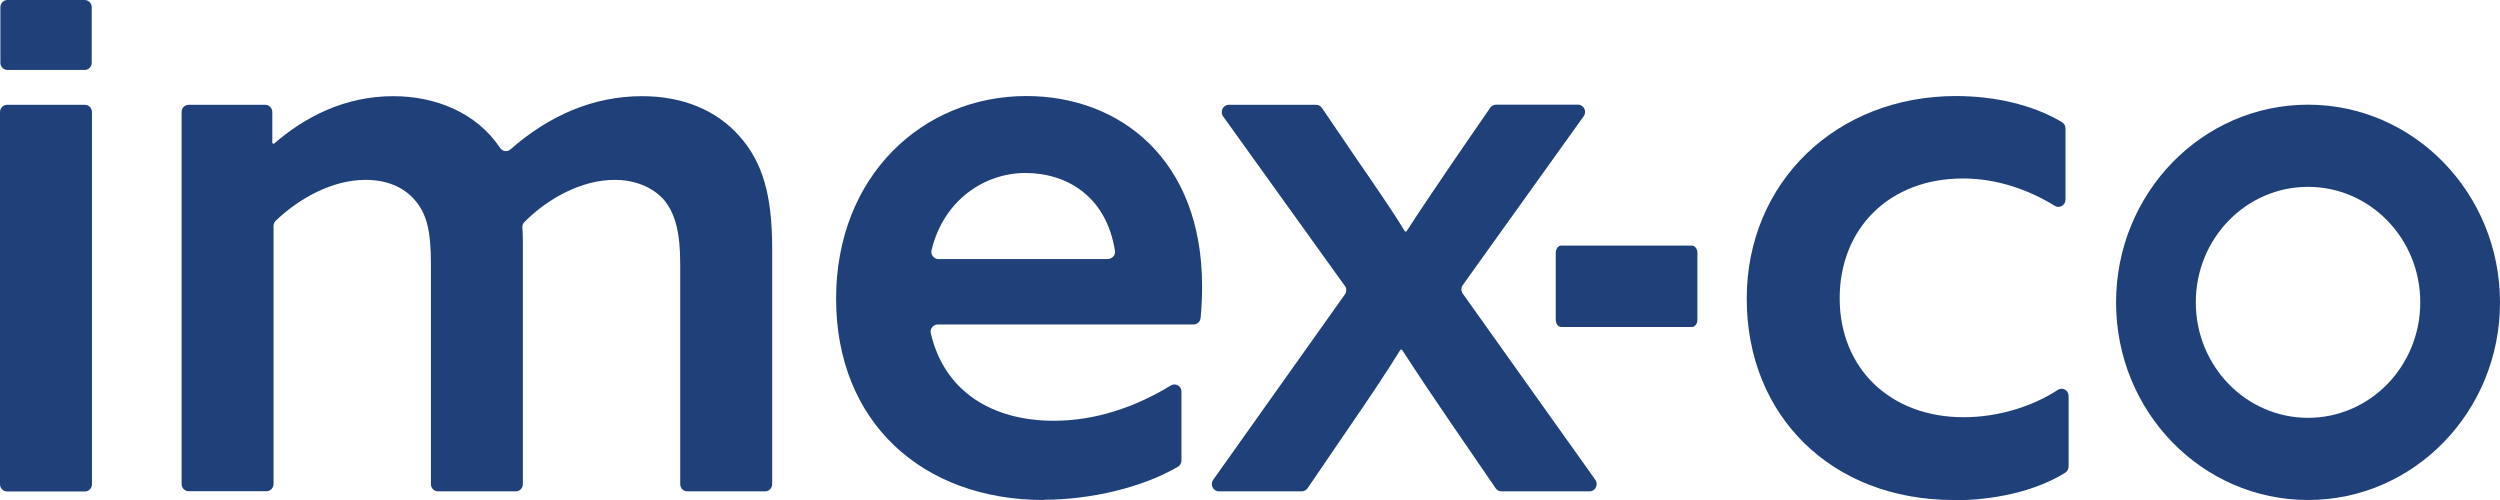
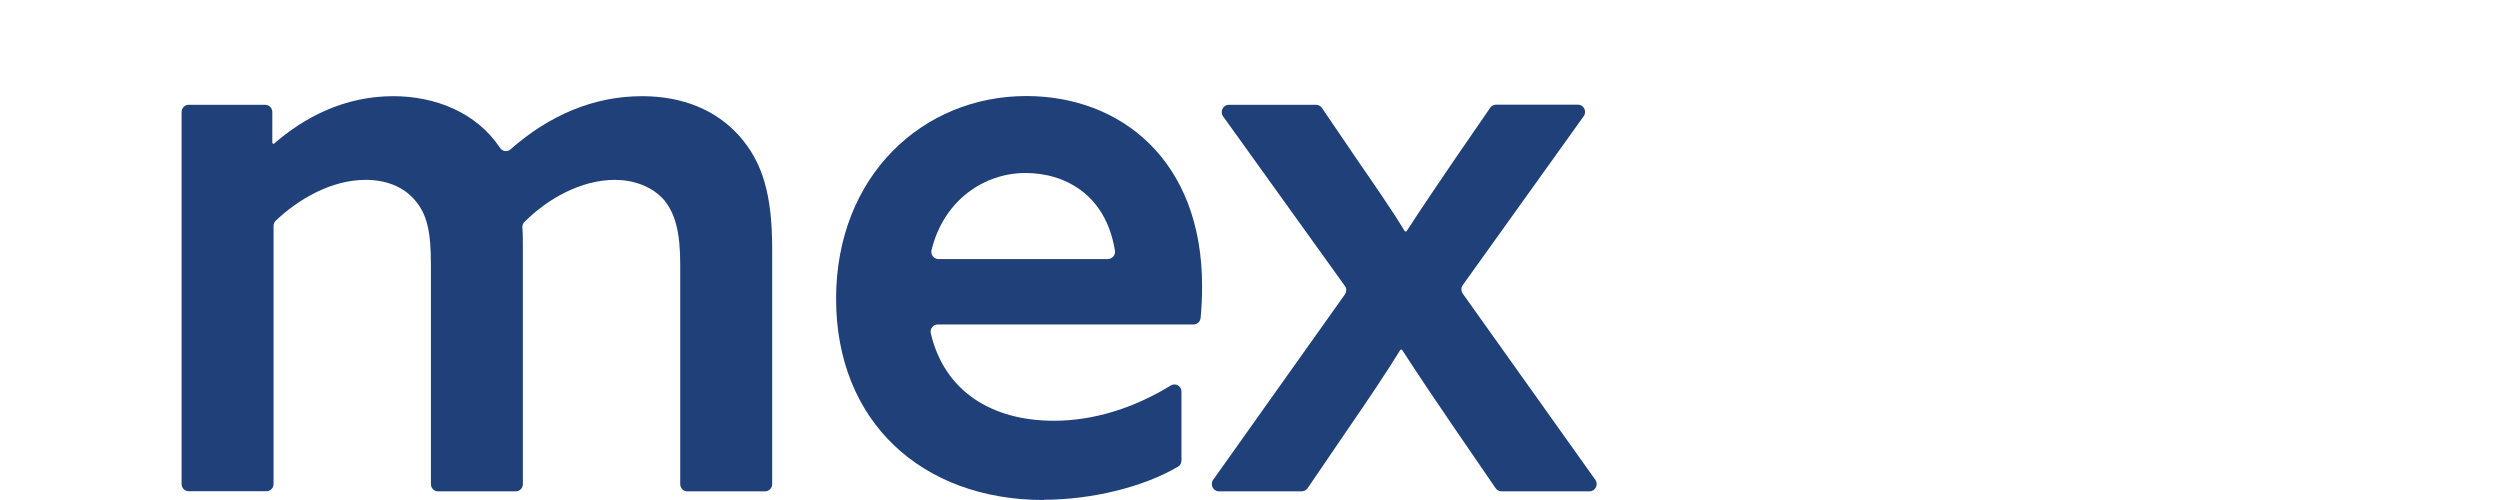
<svg xmlns="http://www.w3.org/2000/svg" fill="none" height="37" viewBox="0 0 185 37" width="185">
  <clipPath id="a">
    <path d="m0 0h185v37h-185z" />
  </clipPath>
  <g clip-path="url(#a)" fill="#1f4079">
-     <path d="m.521 7.756h5.763c.293 0 .521.245.521.536v27.541c0 .301-.238.536-.521.536h-5.763c-.293 0-.521-.245-.521-.536v-27.541c0-.301.238-.536.521-.536z" />
    <path d="m13.922 7.756h5.708c.293 0 .521.245.521.537v2.297l.11.057c2.25-1.967 5.232-3.53 8.836-3.53 3.073 0 6.138 1.177 7.903 3.821.183.273.53.33.777.113 2.872-2.523 6.156-3.934 9.732-3.934 3.037 0 5.516 1.045 7.208 2.955 1.692 1.911 2.424 4.283 2.424 8.339v17.413c0 .301-.238.536-.521.536h-5.763c-.293 0-.521-.245-.521-.536v-16.255c0-2.316-.339-3.708-1.18-4.753-.906-1.045-2.305-1.506-3.659-1.506-2.506 0-5.003 1.412-6.696 3.125-.11.113-.165.264-.146.423.037.452.037.941.037 1.431v17.535c0 .301-.238.536-.521.536h-5.763c-.293 0-.521-.245-.521-.536v-16.255c0-2.428-.284-3.708-1.18-4.753-.896-1.045-2.195-1.506-3.659-1.506-2.506 0-4.958 1.412-6.641 3.021-.11.104-.165.245-.165.395v19.088c0 .301-.238.536-.521.536h-5.763c-.293 0-.521-.245-.521-.536v-27.522c0-.301.238-.537.521-.537z" />
    <path d="m77.238 37c-9.01 0-15.367-5.789-15.367-14.89 0-9.102 6.421-15.003 14.077-15.003 6.924 0 13.007 4.687 13.007 14.071 0 .734-.036 1.657-.11 2.353-.028.273-.256.48-.521.48h-18.934c-.329 0-.595.32-.512.649 1.006 4.311 4.537 6.476 9.101 6.476 3.064 0 6.028-.998 8.653-2.607.357-.216.796.028.796.452v5.083c0 .198-.091.377-.256.471-2.589 1.525-6.44 2.447-9.925 2.447zm4.747-17.836c.32 0 .576-.292.521-.612-.659-4.123-3.668-5.751-6.622-5.751-2.954 0-6.028 1.92-6.952 5.713-.082.329.183.659.512.659h12.541z" />
    <path d="m99.52 21.159-9.01-12.547c-.256-.358 0-.857.421-.857h6.458c.174 0 .329.085.43.226l2.598 3.821c1.235 1.798 2.533 3.652 3.549 5.327h.11c1.125-1.741 2.424-3.652 3.604-5.384l2.597-3.774c.101-.141.256-.226.43-.226h6.065c.43 0 .677.499.42.857l-8.945 12.49c-.138.188-.138.452 0 .64l9.805 13.77c.256.358 0 .857-.42.857h-6.522c-.174 0-.33-.085-.43-.226l-3.22-4.697c-1.235-1.798-2.589-3.821-3.714-5.563h-.11c-1.07 1.741-2.478 3.821-3.713 5.619l-3.165 4.64c-.101.141-.256.226-.43.226h-6.129c-.43 0-.677-.499-.421-.857l9.742-13.714c.137-.188.137-.452 0-.64z" />
-     <path d="m115.527 18.175h9.678c.22 0 .403.245.403.536v4.951c0 .301-.183.536-.403.536h-9.678c-.219 0-.402-.245-.402-.536v-4.951c0-.301.183-.536.402-.536z" />
-     <path d="m144.57 37c-9.065 0-15.312-6.259-15.312-14.89 0-8.631 6.641-15.003 15.477-15.003 2.863 0 5.68.64 7.848 1.93.165.094.265.282.265.48v5.252c0 .414-.439.678-.777.471-1.985-1.224-4.336-2.033-6.815-2.033-5.461 0-9.12 3.708-9.12 8.867s3.714 8.8 9.175 8.8c2.543 0 5.095-.791 6.97-2.024.348-.226.796.028.796.452v5.205c0 .188-.092.367-.247.471-2.232 1.393-5.324 2.042-8.251 2.042z" />
-     <path d="m170.794 7.746c-7.848 0-14.205 6.551-14.205 14.636 0 8.085 6.357 14.617 14.205 14.617 7.849 0 14.206-6.542 14.206-14.617s-6.357-14.636-14.206-14.636zm0 23.173c-4.582 0-8.305-3.821-8.305-8.546 0-4.725 3.713-8.546 8.305-8.546s8.306 3.821 8.306 8.546c0 4.725-3.714 8.546-8.306 8.546z" />
-     <path d="m6.266 0h-5.717c-.288 0-.521.24-.521.537v4.104c0 .296.233.536.521.536h5.717c.288 0 .521-.24.521-.536v-4.104c0-.296-.233-.537-.521-.537z" />
  </g>
</svg>